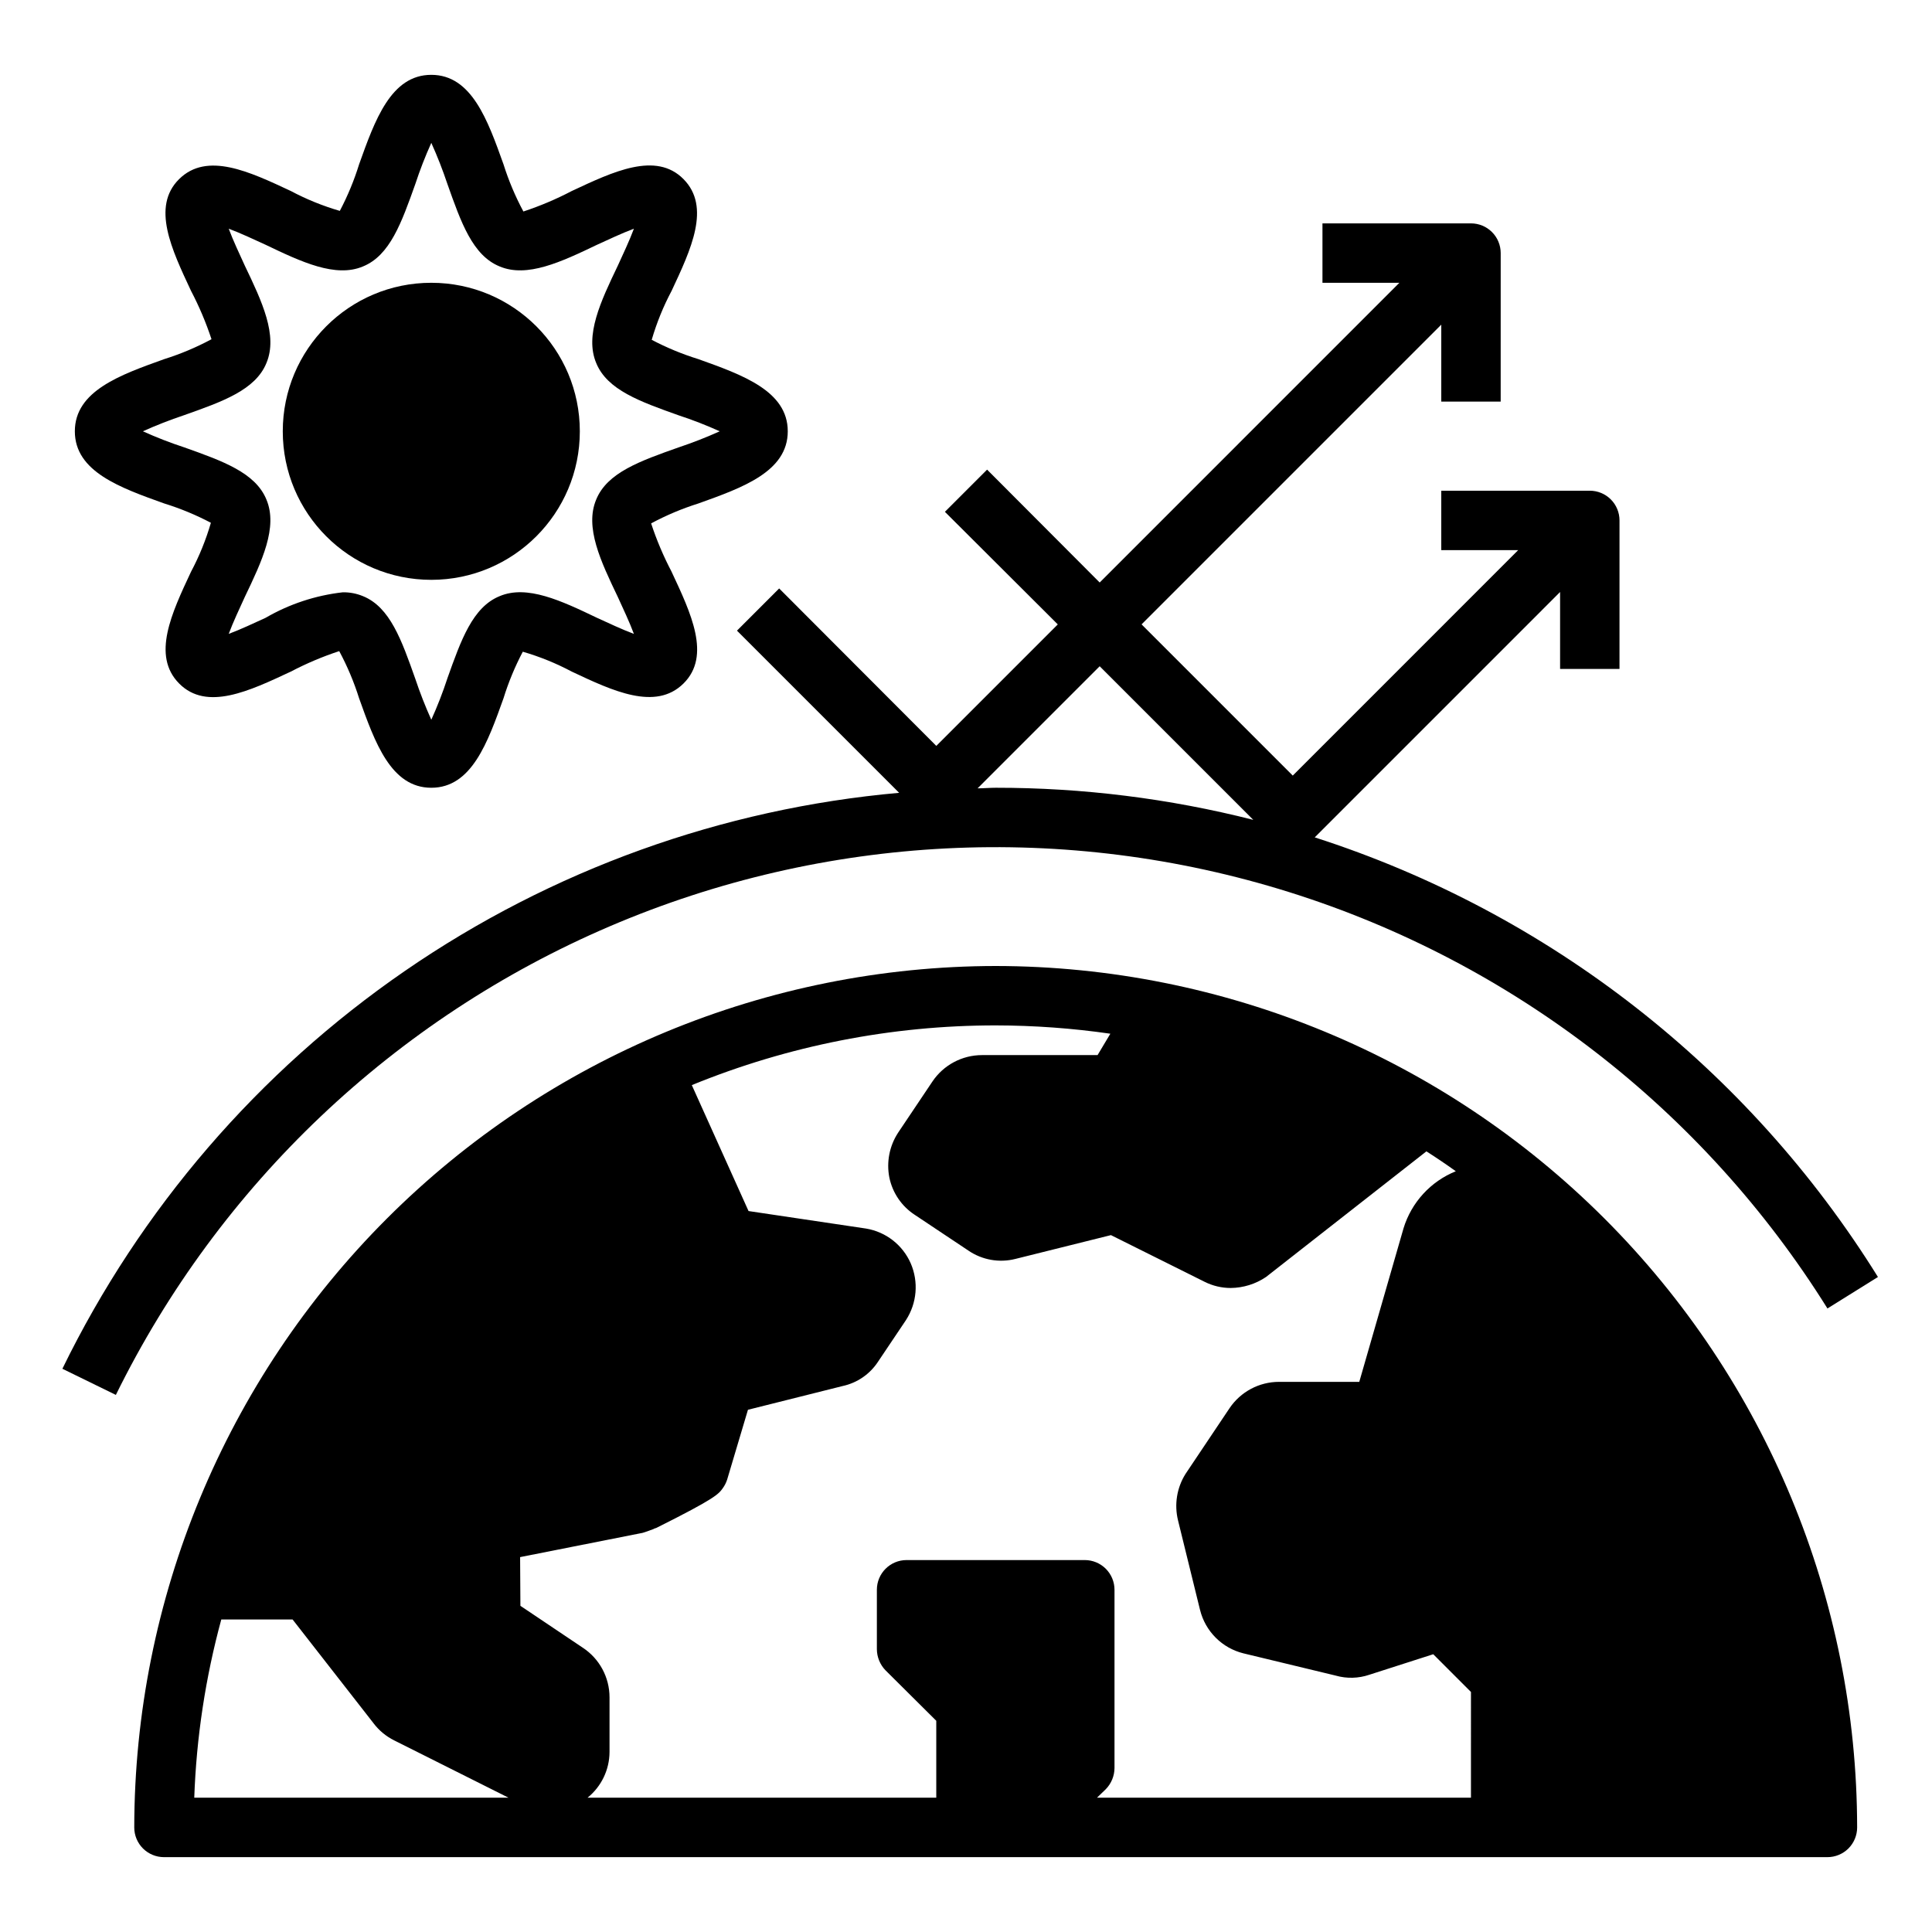
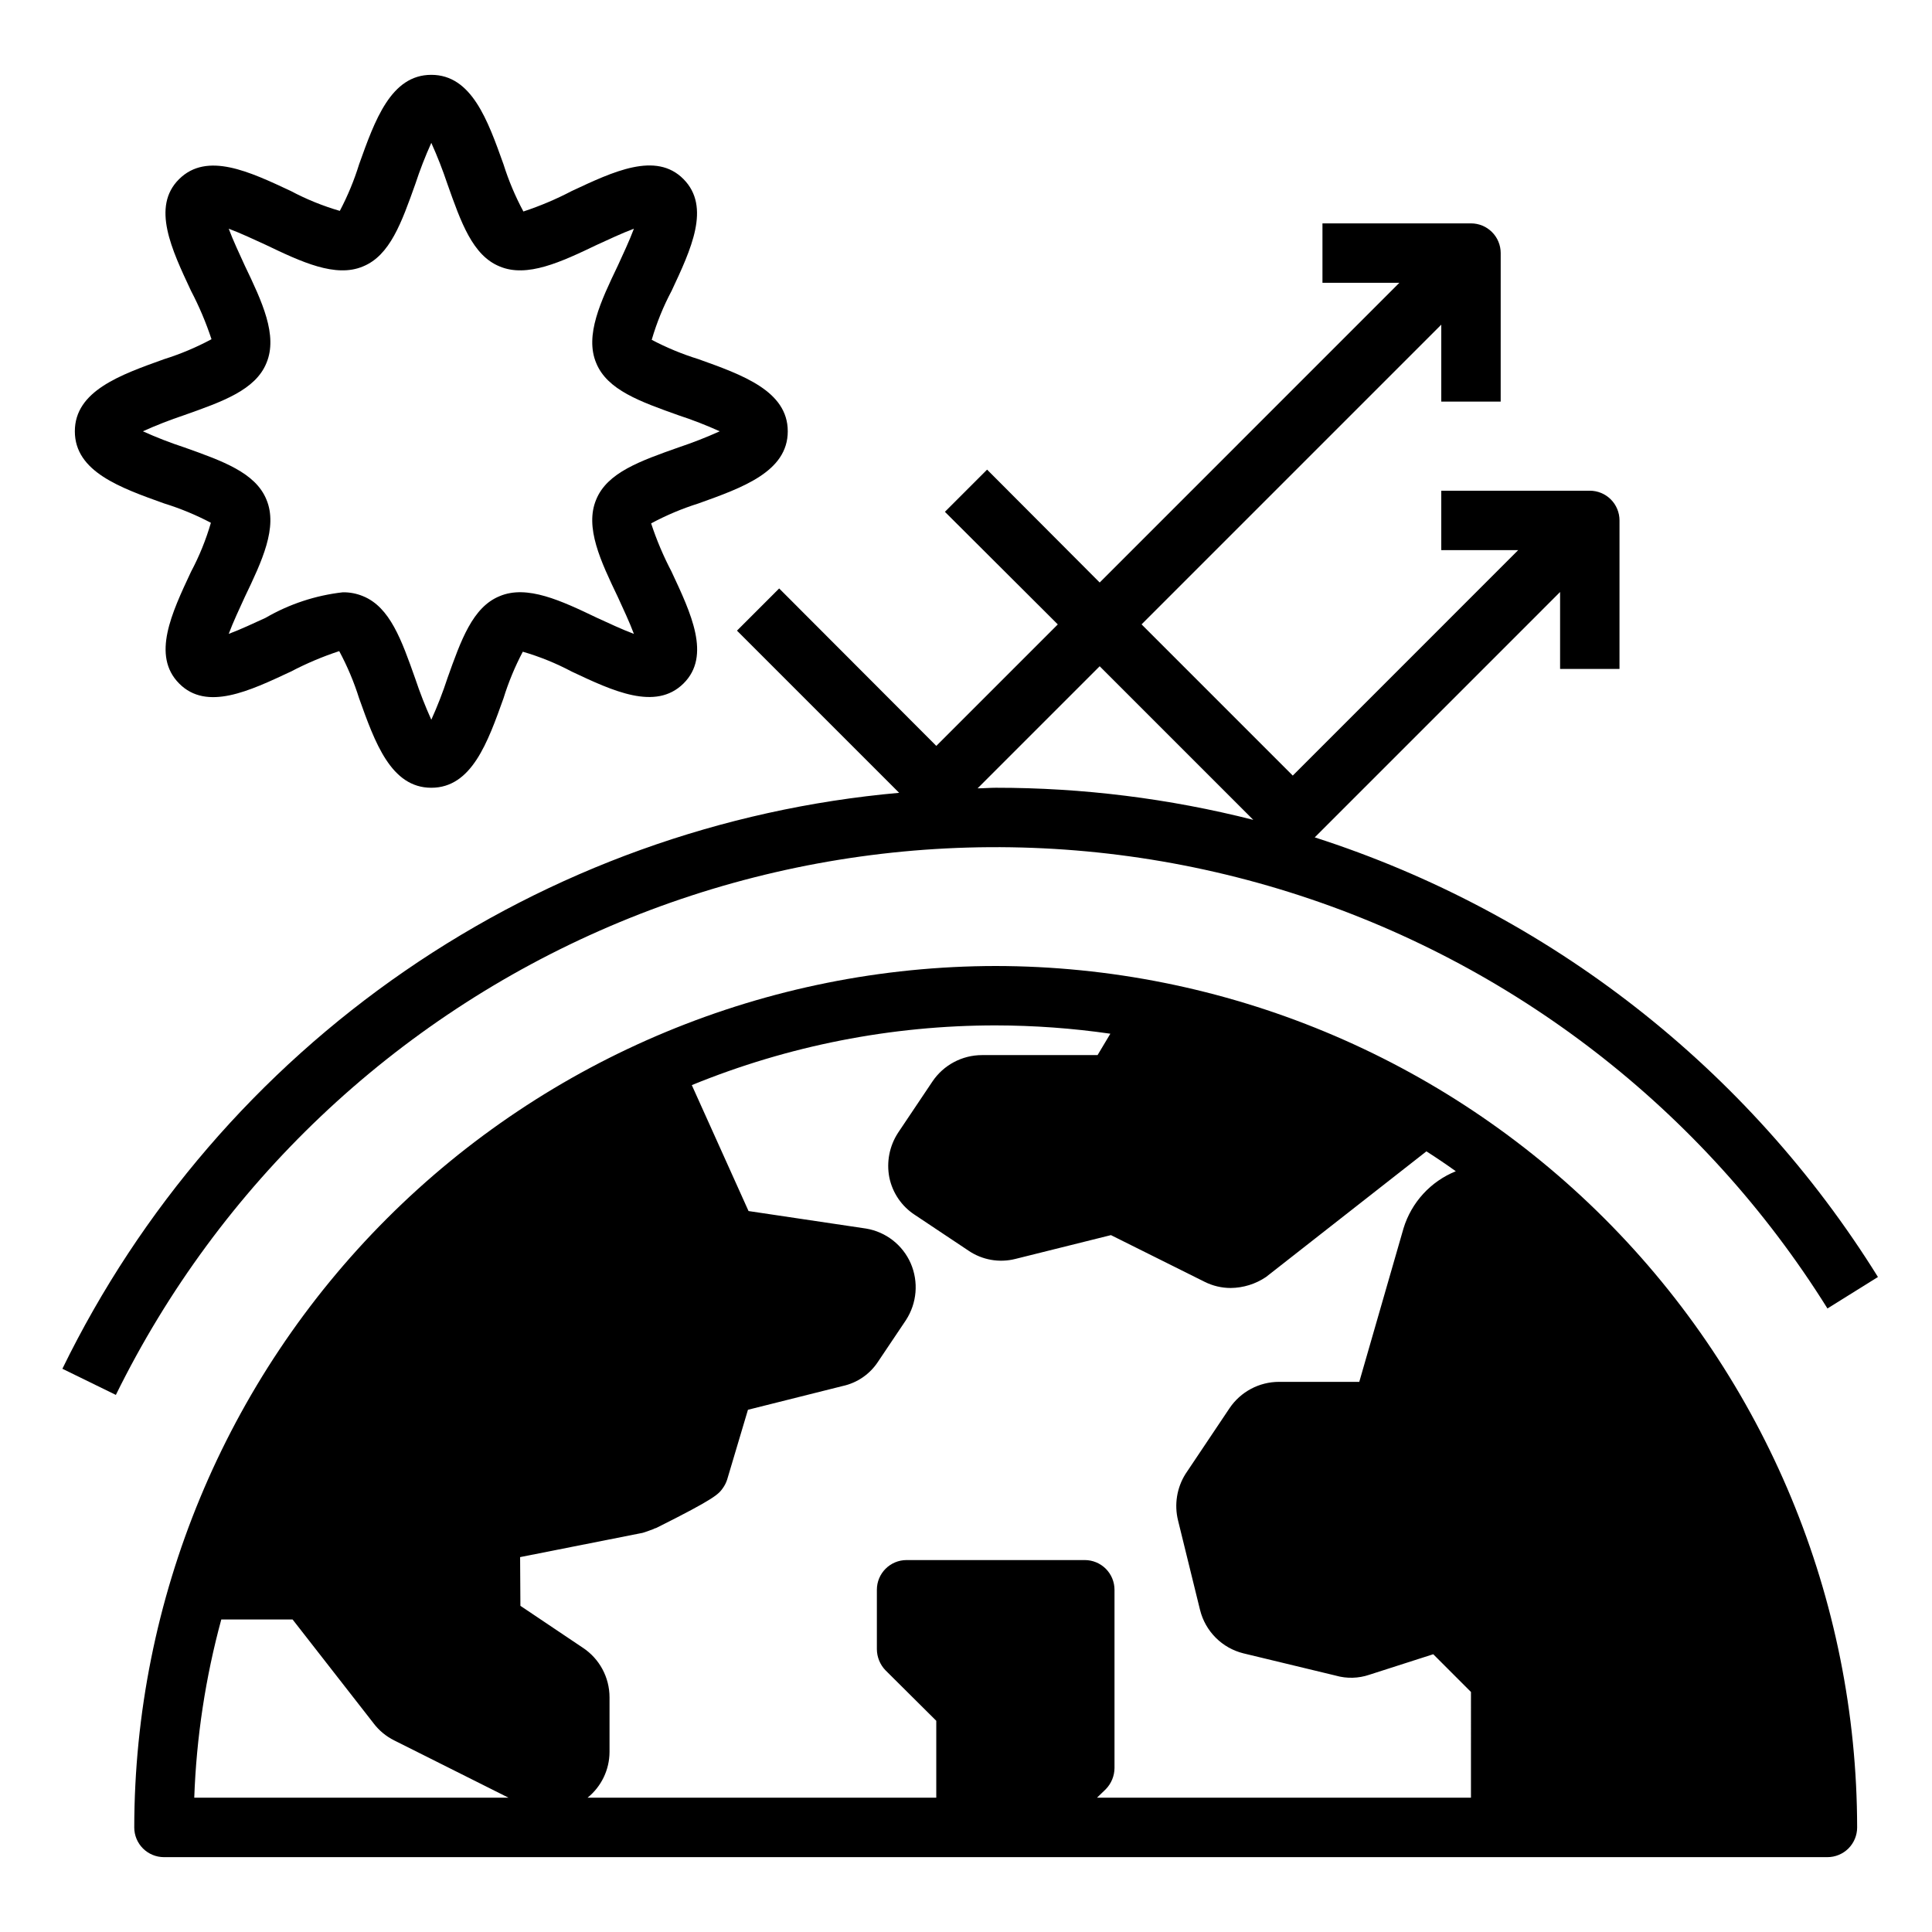
<svg xmlns="http://www.w3.org/2000/svg" fill="#000000" width="800px" height="800px" version="1.1" viewBox="144 144 512 512">
  <g>
    <path d="m407.87 400c-60.523 0.07-118.55 24.145-161.35 66.941-42.797 42.797-66.871 100.82-66.941 161.35 0 2.086 0.828 4.09 2.305 5.566 1.477 1.473 3.481 2.305 5.566 2.305h440.84c2.086 0 4.09-0.832 5.566-2.305 1.473-1.477 2.305-3.481 2.305-5.566-0.07-60.527-24.145-118.55-66.945-161.35-42.797-42.797-100.82-66.871-161.34-66.941zm-212.39 220.41c0.566-15.965 2.969-31.812 7.164-47.23h18.895l21.492 27.551h-0.004c1.441 1.891 3.301 3.426 5.43 4.488l30.309 15.191zm338.34 0h-99.109l2.363-2.281h-0.004c1.453-1.5 2.269-3.504 2.285-5.59v-47.23c0-2.09-0.832-4.09-2.305-5.566-1.477-1.477-3.481-2.309-5.566-2.309h-47.234c-4.348 0-7.871 3.527-7.871 7.875v15.742c0.016 2.086 0.832 4.09 2.281 5.59l13.461 13.383v20.387h-92.418c3.668-2.957 5.809-7.41 5.828-12.121v-14.484c0-5.297-2.664-10.234-7.086-13.148l-16.531-11.098-0.078-12.91 31.805-6.297h-0.004c0.434-0.059 0.855-0.164 1.262-0.316l2.203-0.789v0.004c0.242-0.152 0.508-0.262 0.789-0.316 15.902-7.949 16.531-8.973 17.711-10.629 0.477-0.676 0.848-1.418 1.102-2.203l5.512-18.5 25.113-6.297h-0.004c3.852-0.832 7.219-3.152 9.371-6.453l7.398-11.02v-0.004c2.91-4.484 3.383-10.129 1.258-15.035-2.129-4.863-6.57-8.328-11.809-9.211l-31.172-4.644-15.035-33.379v0.004c25.562-10.457 52.914-15.832 80.531-15.824 10.168 0.016 20.32 0.75 30.387 2.203l-3.387 5.668h-30.621c-5.277 0-10.207 2.629-13.148 7.008l-9.133 13.617h0.004c-2.266 3.492-3.082 7.727-2.285 11.809 0.84 4.078 3.277 7.652 6.769 9.918l14.168 9.445 0.004 0.004c3.66 2.504 8.223 3.305 12.516 2.203l25.27-6.297 24.797 12.359c2.148 1.082 4.519 1.648 6.926 1.652 3.344-0.031 6.602-1.043 9.371-2.914l42.508-33.297c2.598 1.652 5.273 3.465 7.793 5.273-6.664 2.691-11.754 8.242-13.855 15.113l-11.73 40.699h-21.254c-5.273 0-10.203 2.625-13.145 7.008l-11.652 17.395c-2.309 3.68-3.019 8.145-1.969 12.359l5.824 23.695h0.004c0.688 2.781 2.121 5.32 4.148 7.344 2.023 2.027 4.562 3.461 7.344 4.148l24.48 5.902v0.004c2.922 0.824 6.023 0.742 8.898-0.238l16.926-5.434 9.996 10z" />
-     <path d="m297.66 258.3c0 21.738-17.625 39.363-39.363 39.363s-39.359-17.625-39.359-39.363 17.621-39.359 39.359-39.359 39.363 17.621 39.363 39.359" />
    <path d="m329.07 239.17c-4.266-1.32-8.406-3.031-12.359-5.117 1.309-4.496 3.078-8.852 5.277-12.988 5.117-10.941 10.469-22.199 3.148-29.598-7.32-7.398-18.656-1.969-29.598 3.148h-0.004c-4.117 2.16-8.41 3.977-12.828 5.434-2.148-4-3.914-8.188-5.277-12.52-4.172-11.648-8.422-23.695-19.129-23.695s-14.957 12.043-19.129 23.695c-1.32 4.269-3.031 8.406-5.117 12.359-4.496-1.305-8.852-3.074-12.988-5.273-10.941-5.117-22.199-10.469-29.598-3.148s-1.969 18.656 3.148 29.598c2.16 4.121 3.977 8.414 5.434 12.832-4 2.148-8.188 3.914-12.52 5.273-11.648 4.172-23.695 8.426-23.695 19.129 0 10.707 12.043 14.957 23.695 19.129 4.269 1.32 8.406 3.035 12.359 5.117-1.305 4.5-3.074 8.852-5.273 12.988-5.117 10.941-10.469 22.199-3.148 29.598 7.32 7.398 18.656 1.969 29.598-3.148v0.004c4.121-2.164 8.414-3.981 12.832-5.434 2.148 3.996 3.914 8.188 5.273 12.516 4.172 11.652 8.426 23.695 19.129 23.695 10.707 0 14.957-12.043 19.129-23.695 1.32-4.266 3.035-8.406 5.117-12.359 4.5 1.309 8.852 3.078 12.988 5.277 10.863 5.117 22.199 10.469 29.598 3.148 7.398-7.32 1.969-18.656-3.148-29.598l0.004-0.004c-2.164-4.117-3.981-8.41-5.434-12.828 3.996-2.148 8.188-3.914 12.516-5.277 11.652-4.172 23.695-8.422 23.695-19.129 0-10.703-12.043-14.957-23.695-19.129zm-5.195 23.379c-10.234 3.621-18.973 6.691-21.883 13.855-3.07 7.32 1.18 16.297 5.746 25.82 1.258 2.754 3.148 6.769 4.25 9.762-2.992-1.102-7.008-2.992-9.762-4.25-9.523-4.566-18.578-8.816-25.82-5.746-7.164 2.914-10.234 11.652-13.855 21.805h0.004c-1.219 3.723-2.641 7.375-4.254 10.941-1.598-3.547-3.016-7.172-4.25-10.863-3.621-10.234-6.691-18.973-13.855-21.883-1.695-0.703-3.516-1.051-5.352-1.023-7.219 0.816-14.188 3.121-20.469 6.769-2.754 1.258-6.769 3.148-9.762 4.25 1.102-2.992 2.992-7.008 4.25-9.762 4.566-9.523 8.816-18.5 5.746-25.82-2.914-7.164-11.652-10.234-21.805-13.855l0.004 0.004c-3.723-1.219-7.375-2.641-10.945-4.254 3.547-1.598 7.176-3.016 10.863-4.25 10.234-3.621 18.973-6.691 21.883-13.855 3.07-7.32-1.18-16.297-5.746-25.82-1.258-2.754-3.148-6.769-4.25-9.762 2.992 1.102 7.008 2.992 9.762 4.25 9.523 4.566 18.578 8.816 25.82 5.746 7.164-2.914 10.234-11.652 13.855-21.805v0.004c1.219-3.723 2.637-7.375 4.25-10.945 1.602 3.547 3.019 7.176 4.254 10.863 3.621 10.234 6.691 18.973 13.855 21.883 7.242 3.07 16.297-1.18 25.82-5.746 2.754-1.258 6.769-3.148 9.762-4.25-1.102 2.992-2.992 7.008-4.25 9.762-4.566 9.523-8.816 18.5-5.746 25.82 2.914 7.164 11.652 10.234 21.805 13.855h-0.004c3.723 1.219 7.375 2.637 10.941 4.25-3.547 1.602-7.172 3.019-10.863 4.254z" />
    <path d="m492.42 365.91 65.02-65.023v20.387h15.742l0.004-39.359c0-2.086-0.828-4.09-2.305-5.566-1.477-1.477-3.481-2.305-5.566-2.305h-39.363v15.742h20.387l-59.746 59.75-40.066-40.07 79.426-79.426v20.387h15.742l0.004-39.359c0-2.09-0.828-4.09-2.305-5.566-1.477-1.477-3.481-2.305-5.566-2.305h-39.363v15.742h20.387l-79.426 79.43-29.836-29.914-11.18 11.18 29.914 29.836-32.195 32.195-41.645-41.723-11.18 11.18 42.98 42.98h0.004c-46.98 4.18-92.086 20.43-130.94 47.172-38.852 26.746-70.137 63.074-90.816 105.46l14.168 6.926 0.004 0.004c27.383-55.676 73.781-99.715 130.81-124.15 57.031-24.441 120.92-27.668 180.12-9.098 59.199 18.57 109.8 57.707 142.66 110.34l13.383-8.344h-0.004c-34.371-55.293-87.266-96.582-149.25-116.5zm-84.547-13.148c-1.574 0-3.148 0.156-4.801 0.156l32.355-32.355 40.699 40.699-0.004 0.004c-22.309-5.66-45.234-8.516-68.25-8.504z" />
  </g>
</svg>